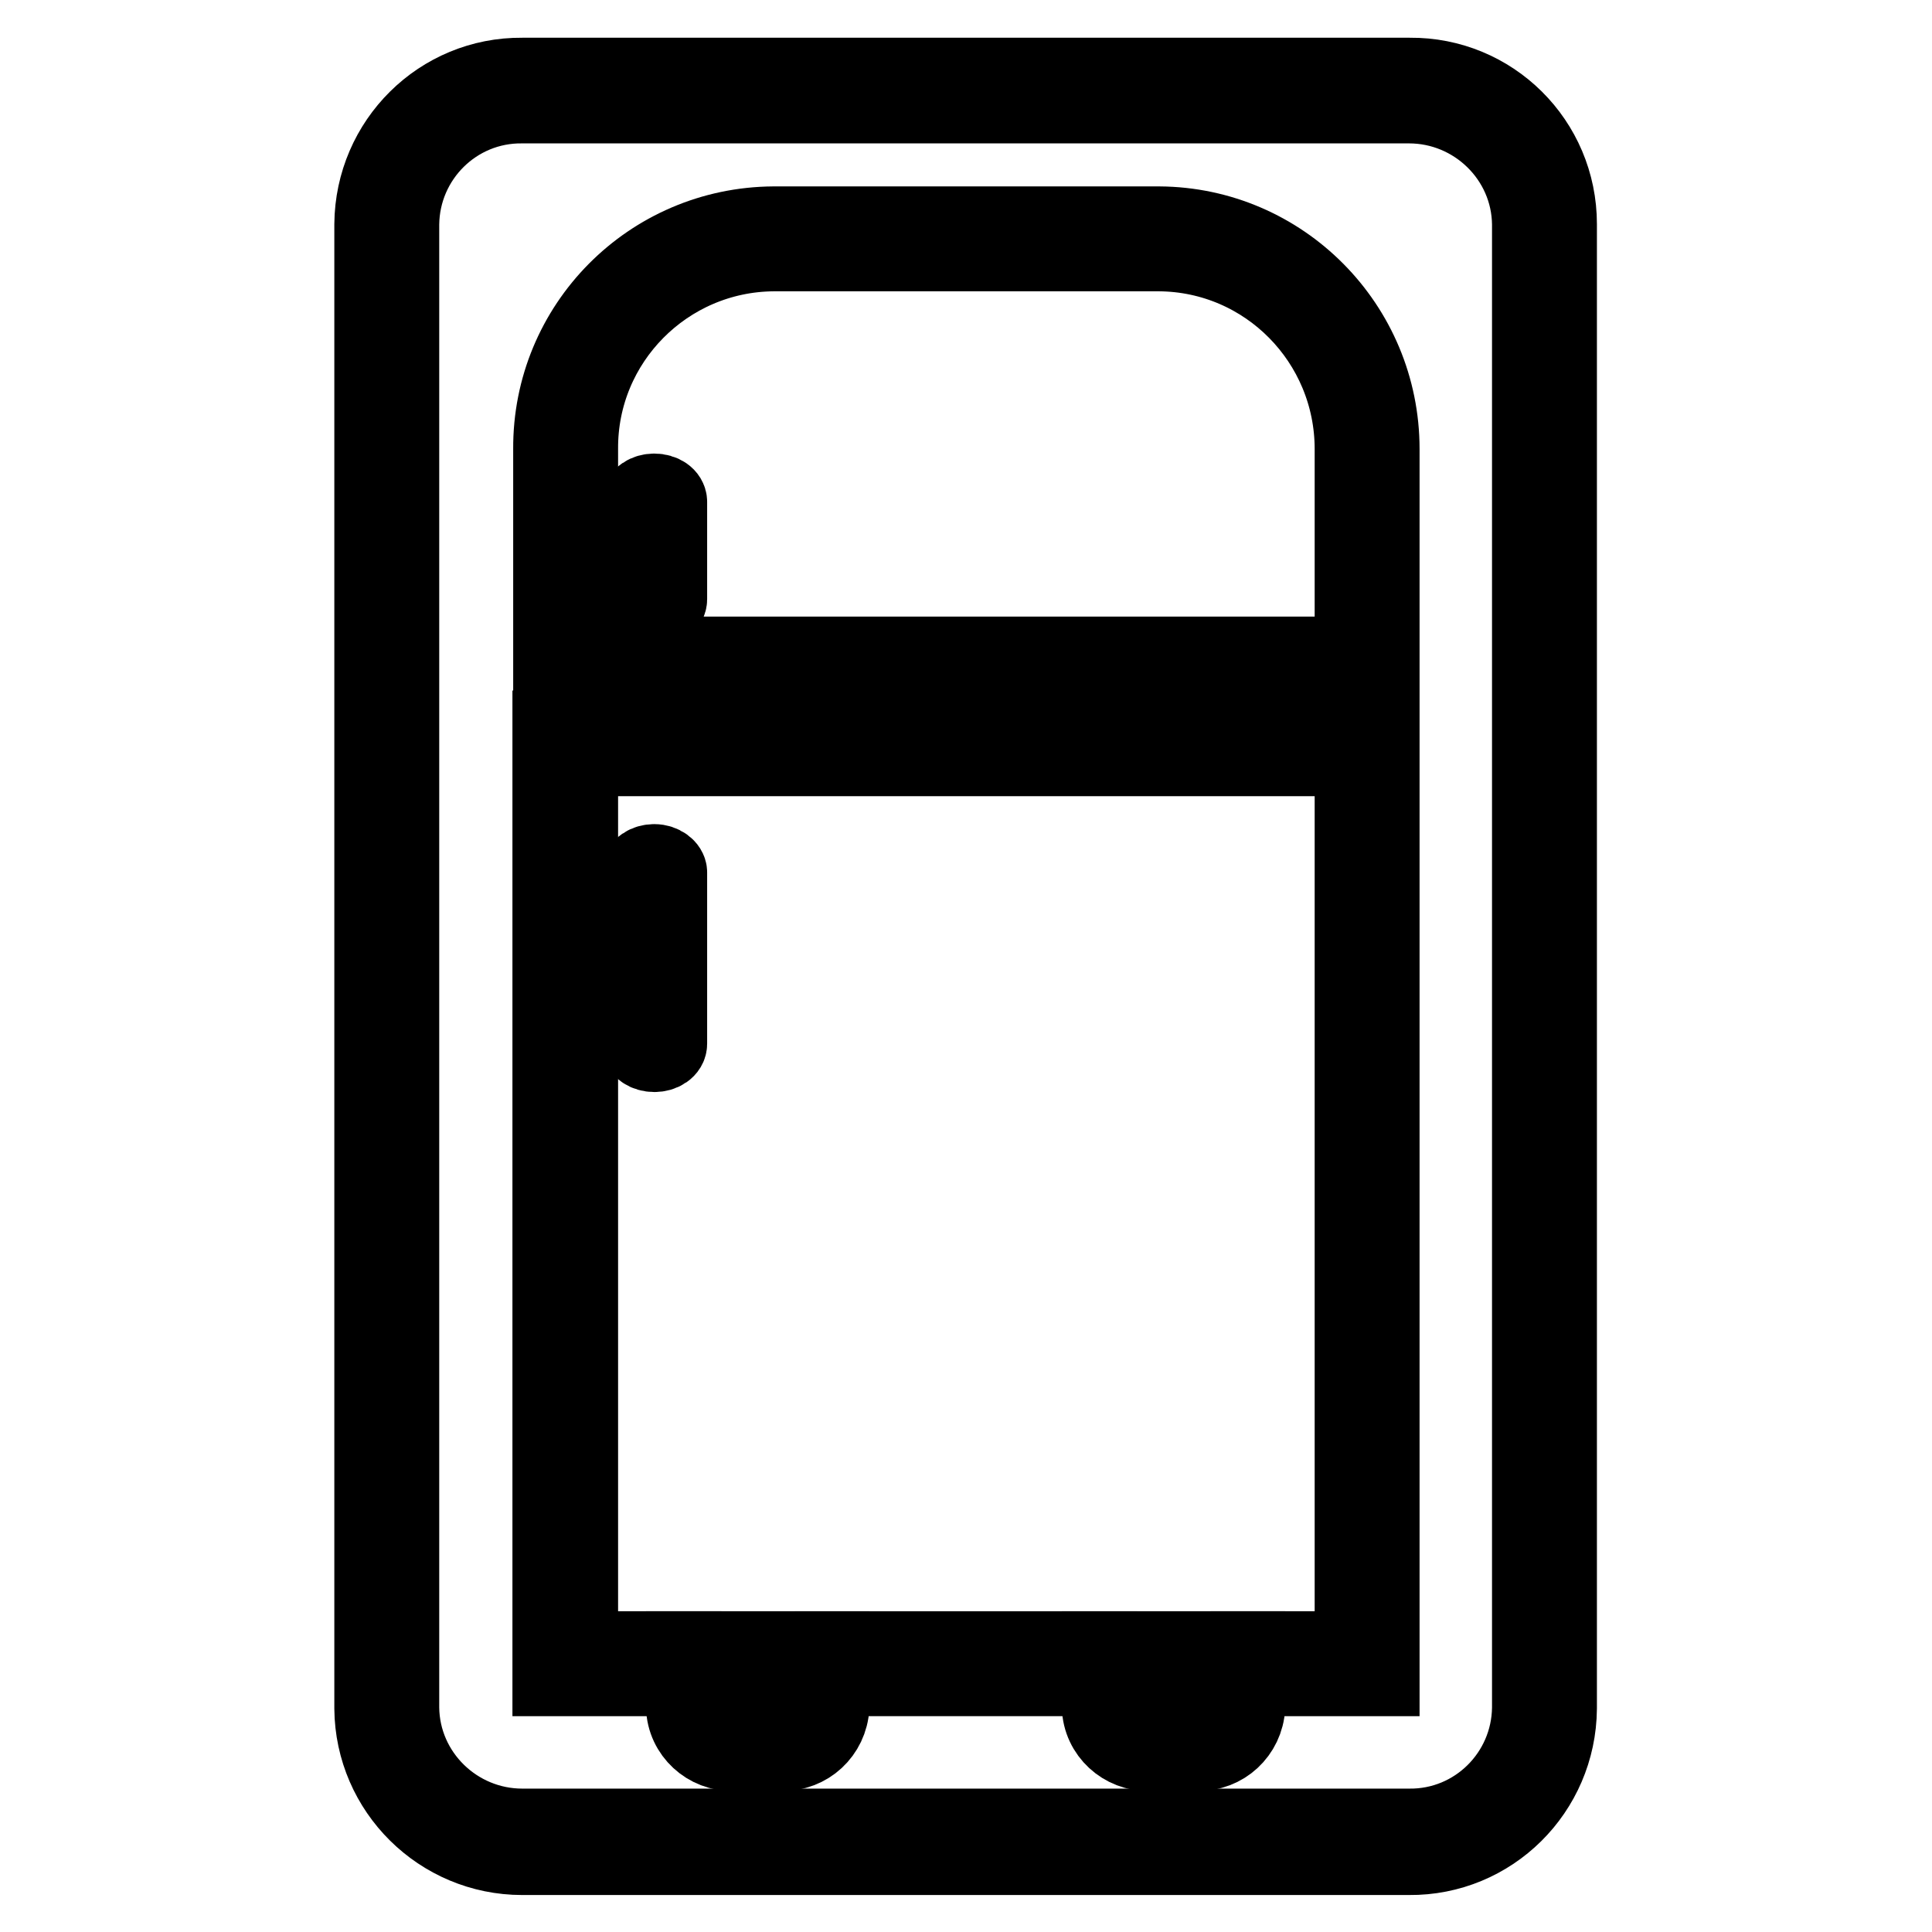
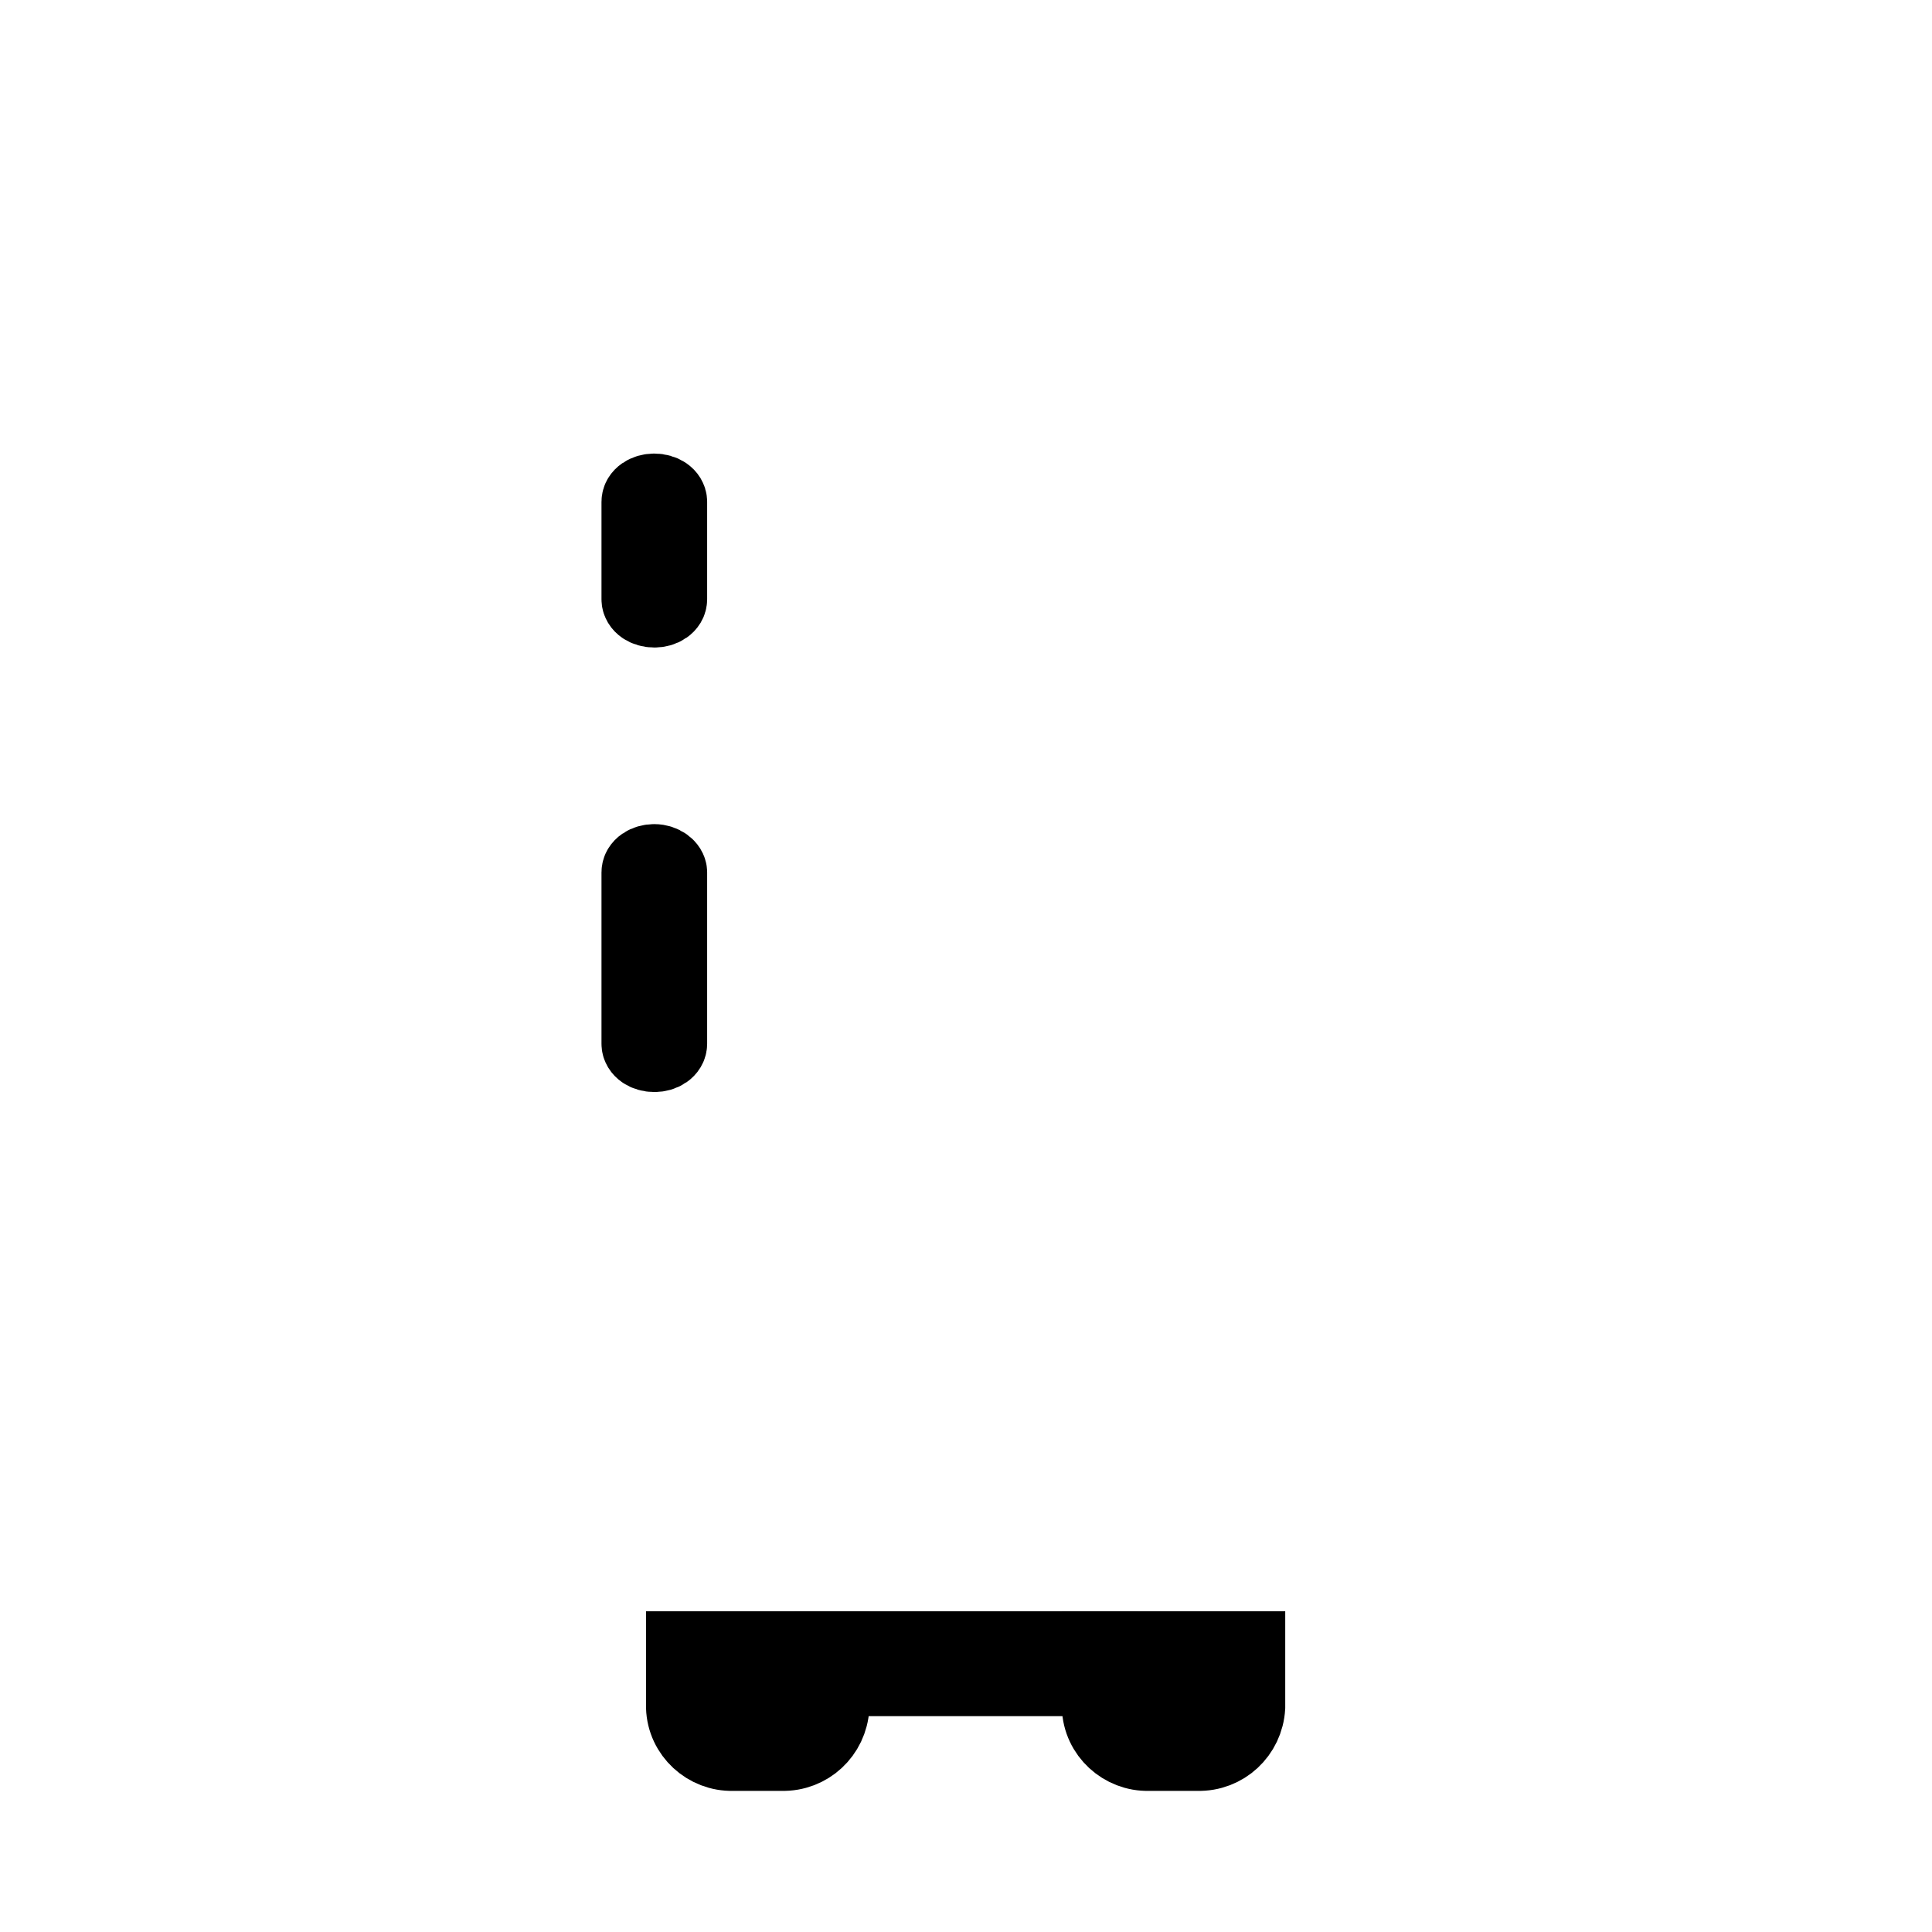
<svg xmlns="http://www.w3.org/2000/svg" version="1.1" x="0px" y="0px" viewBox="0 0 256 256" enable-background="new 0 0 256 256" xml:space="preserve">
  <g>
-     <path stroke-width="10" fill-opacity="0" stroke="#000000" d="M186.8,10H69.2c-10.9-0.1-19.8,8.7-19.9,19.7v0v196.7c0.1,10.9,9,19.7,19.9,19.7h0h117.5 c10.9,0.1,19.8-8.7,19.9-19.7v0V29.7C206.6,18.7,197.7,9.9,186.8,10L186.8,10z M202.7,226.3c-0.1,8.7-7.2,15.8-16,15.7H69.2 c-8.7,0-15.9-7-16-15.7V29.7c0.1-8.7,7.2-15.8,16-15.7h117.5c8.7,0,15.9,7,16,15.7V226.3z" />
    <path stroke-width="10" fill-opacity="0" stroke="#000000" d="M110.3,218.5h35.4v3.9h-35.4V218.5z" />
-     <path stroke-width="10" fill-opacity="0" stroke="#000000" d="M72.9,222.4h17.7v-3.9H76.9v-118h102.3v118h-13.8v3.9h17.7V96.5H72.9V222.4z M153.6,29.7h-51.1 c-16.4,0.1-29.6,13.4-29.5,29.8v31.2h110.1V59.5C183.1,43.1,169.9,29.8,153.6,29.7z M179.1,86.7H76.9V59.5 c-0.1-14.2,11.4-25.8,25.6-25.9h51.1c14.2,0.1,25.6,11.7,25.6,25.9V86.7z" />
    <path stroke-width="10" fill-opacity="0" stroke="#000000" d="M86.7,65.1c-1.1,0-2,0.6-2,1.4v12.9c0,0.8,0.9,1.4,2,1.4c1.1,0,2-0.6,2-1.4V66.5 C88.7,65.7,87.8,65.1,86.7,65.1z M86.7,114.2c-1.1,0-2,0.6-2,1.4v22.7c0,0.8,0.9,1.4,2,1.4c1.1,0,2-0.6,2-1.4v-22.7 C88.7,114.9,87.8,114.2,86.7,114.2z M145.7,218.5v7.7c0.1,3.5,3.1,6.2,6.5,6.1h6.5c3.5,0.1,6.4-2.6,6.6-6.1v-7.7H145.7z  M161.4,222.6v3.5c0,1.1-0.8,2-1.8,2.2h-8.1c-1.1-0.2-1.8-1.1-1.8-2.2v-3.7h11.8V222.6z M90.6,218.5v7.7c0.1,3.5,3.1,6.2,6.5,6.1 h6.5c3.5,0.1,6.4-2.6,6.6-6.1v-7.7H90.6z M106.4,222.6v3.5c0,1.1-0.8,2-1.8,2.2h-8.1c-1.1-0.2-1.8-1.1-1.8-2.2v-3.7h11.8V222.6z" />
  </g>
</svg>